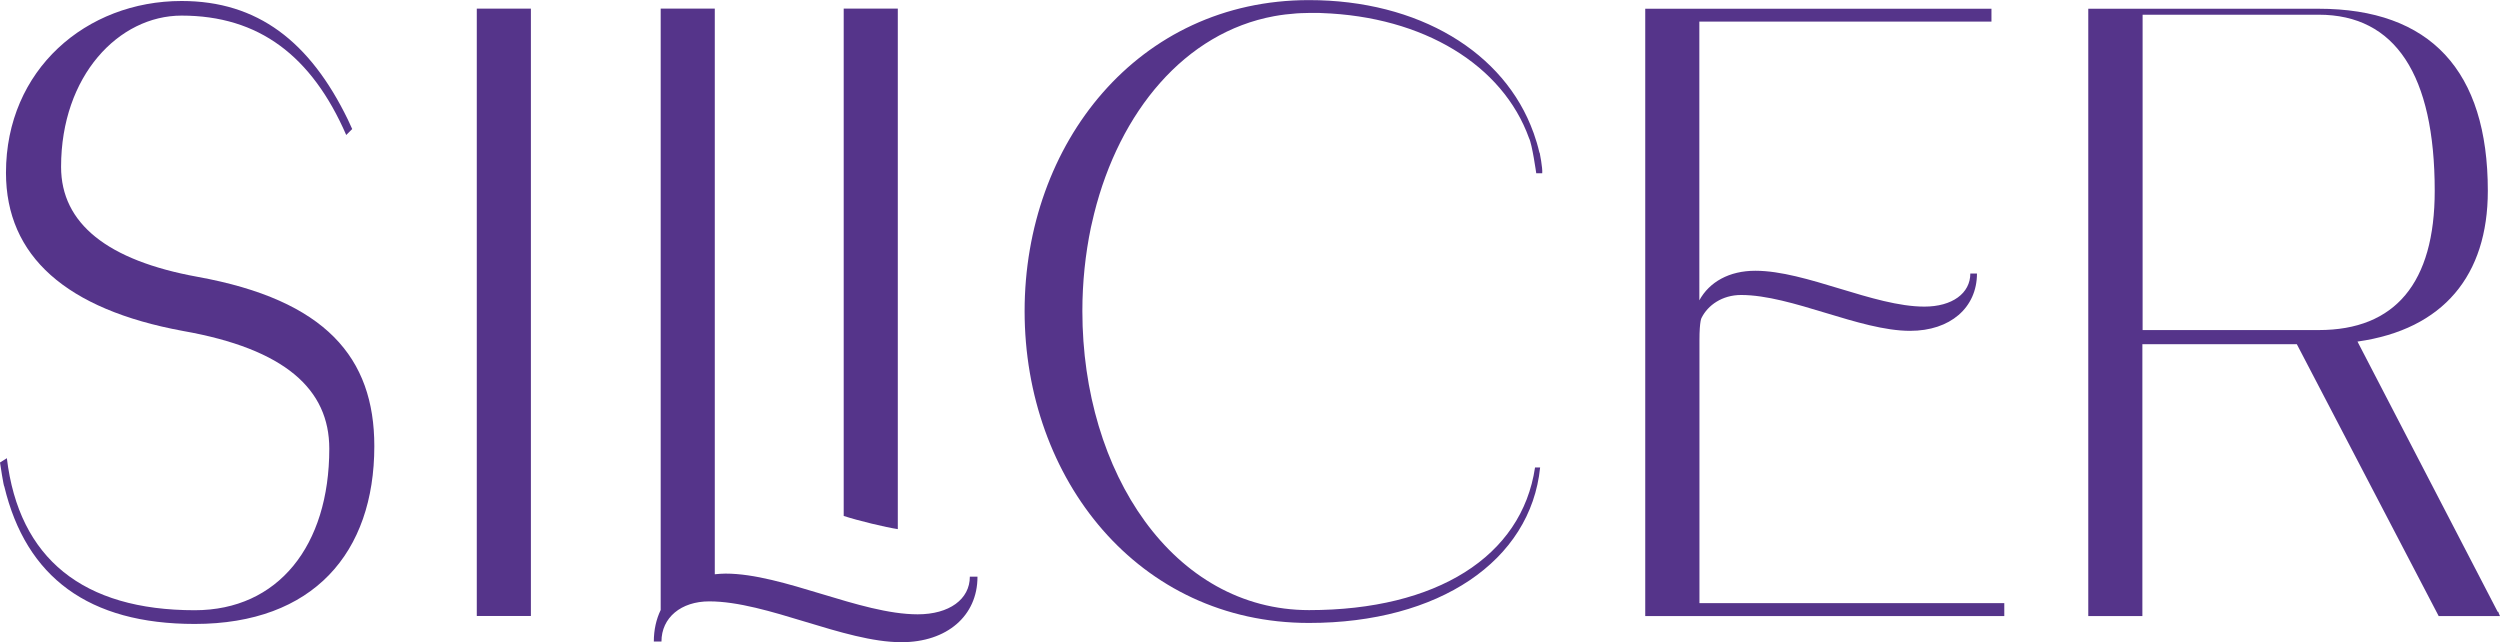
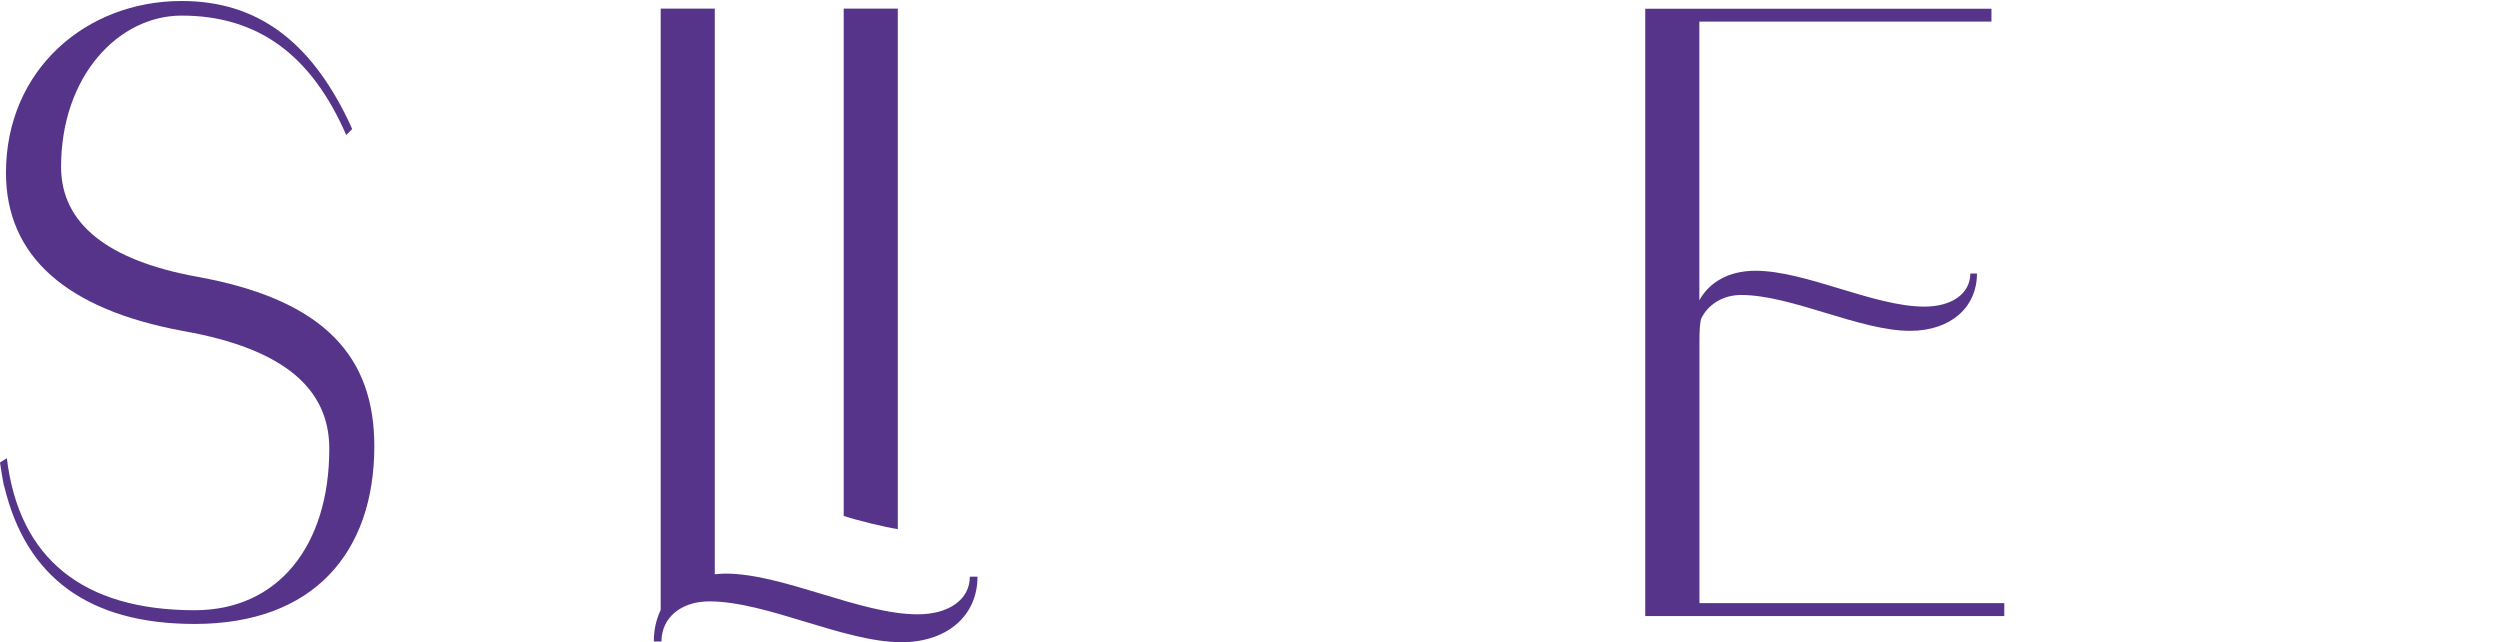
<svg xmlns="http://www.w3.org/2000/svg" id="Capa_2" data-name="Capa 2" viewBox="0 0 225.94 58.03">
  <defs>
    <style>
      .cls-1 {
        fill: #55348a;
      }
    </style>
  </defs>
  <g id="Capa_1-2" data-name="Capa 1">
    <g>
      <path class="cls-1" d="M81.14,47.82c-1.08-.16-3.57-.76-4.89-1.19V.78h4.89v47.03Z" />
      <path class="cls-1" d="M31.29,12.2c-3.11-7.14-7.89-10.79-14.88-10.79-5.67,0-10.89,5.43-10.89,13.67,0,5.12,4.19,8.46,12.34,9.94,11.57,2.1,15.97,7.3,15.97,15.3,0,9.63-5.51,16.07-16.23,16.07-9.59,0-15.24-4.22-17.21-12.42-.06.01-.36-1.96-.39-2.17l.32-.2.3-.19c1.09,9.08,6.89,13.74,16.98,13.74,7.53,0,12.16-5.82,12.16-14.6,0-5.36-3.99-9.01-13.23-10.64C5.98,27.96.54,23.15.54,15.61.54,6.3,7.79.09,16.41.09c6.87,0,11.6,3.66,15.03,10.72h0c.12.29.27.56.39.85l-.54.54Z" />
-       <path class="cls-1" d="M43.09.78h4.89v54.89h-4.89V.78Z" />
      <path class="cls-1" d="M88.34,52.14c0,3.51-2.75,5.9-6.87,5.9-5.2,0-12.17-3.69-17.37-3.69-2.55,0-4.32,1.47-4.32,3.63h-.69c0-1.06.22-2.02.62-2.85V.78h4.89v51.12c.31-.03.64-.06.97-.06,5.2,0,12.17,3.68,17.37,3.68,2.85,0,4.71-1.36,4.71-3.4h.69Z" />
-       <path class="cls-1" d="M225.94,55.68s-.16-.35-.16-.39h-.05l-12.67-24.42c7.78-1.1,11.78-6,11.78-13.62,0-10.87-5.2-16.46-15.3-16.46h-20.81v54.89h4.89v-24.57h13.96l12.82,24.57h5.51ZM193.64,1.33h15.92c6.91,0,10.48,5.43,10.48,15.92,0,8.31-3.57,12.58-10.48,12.58h0s-15.92,0-15.92,0V1.33Z" />
      <path class="cls-1" d="M153.59,54.51v-23.76c0-1.82.2-2.04.2-2.04.56-1.12,1.85-2.05,3.56-2.05,4.58,0,10.71,3.24,15.28,3.24,3.62,0,6.04-2.09,6.04-5.18h-.6c0,1.79-1.64,2.99-4.15,2.99-4.58,0-10.7-3.24-15.28-3.24-2.36,0-4.15,1.01-5.06,2.67V1.95h26.4V.79h-31.29v54.89h32.45v-1.17h-27.56Z" />
-       <path class="cls-1" d="M139.13,13.81c-.14-.62-.32-1.21-.53-1.8,0-.01-.01-.02-.01-.02-2.61-7.29-10.4-11.98-20.29-11.98-15.45,0-25.7,12.96-25.7,28.11s10.25,28.18,25.7,28.18c11.72,0,20.03-5.59,20.89-14.05h-.46c-1.2,8.07-8.93,12.89-20.42,12.89-12.26,0-20.49-12.42-20.49-27.02,0-2.61.27-5.15.77-7.56.09-.42.19-.83.29-1.24,2.3-9.24,8.21-16.38,16.28-17.86.66-.12,1.33-.2,2.02-.25.13,0,.25-.01.38-.02.25-.01.51-.02.76-.02.2,0,.4,0,.61,0,.1,0,.2,0,.3,0,.07,0,.14,0,.21.01,9.21.32,16.37,4.69,18.75,11.31.28.54.65,3.17.65,3.17h.54c.05-.47-.23-1.86-.23-1.86Z" />
    </g>
  </g>
</svg>